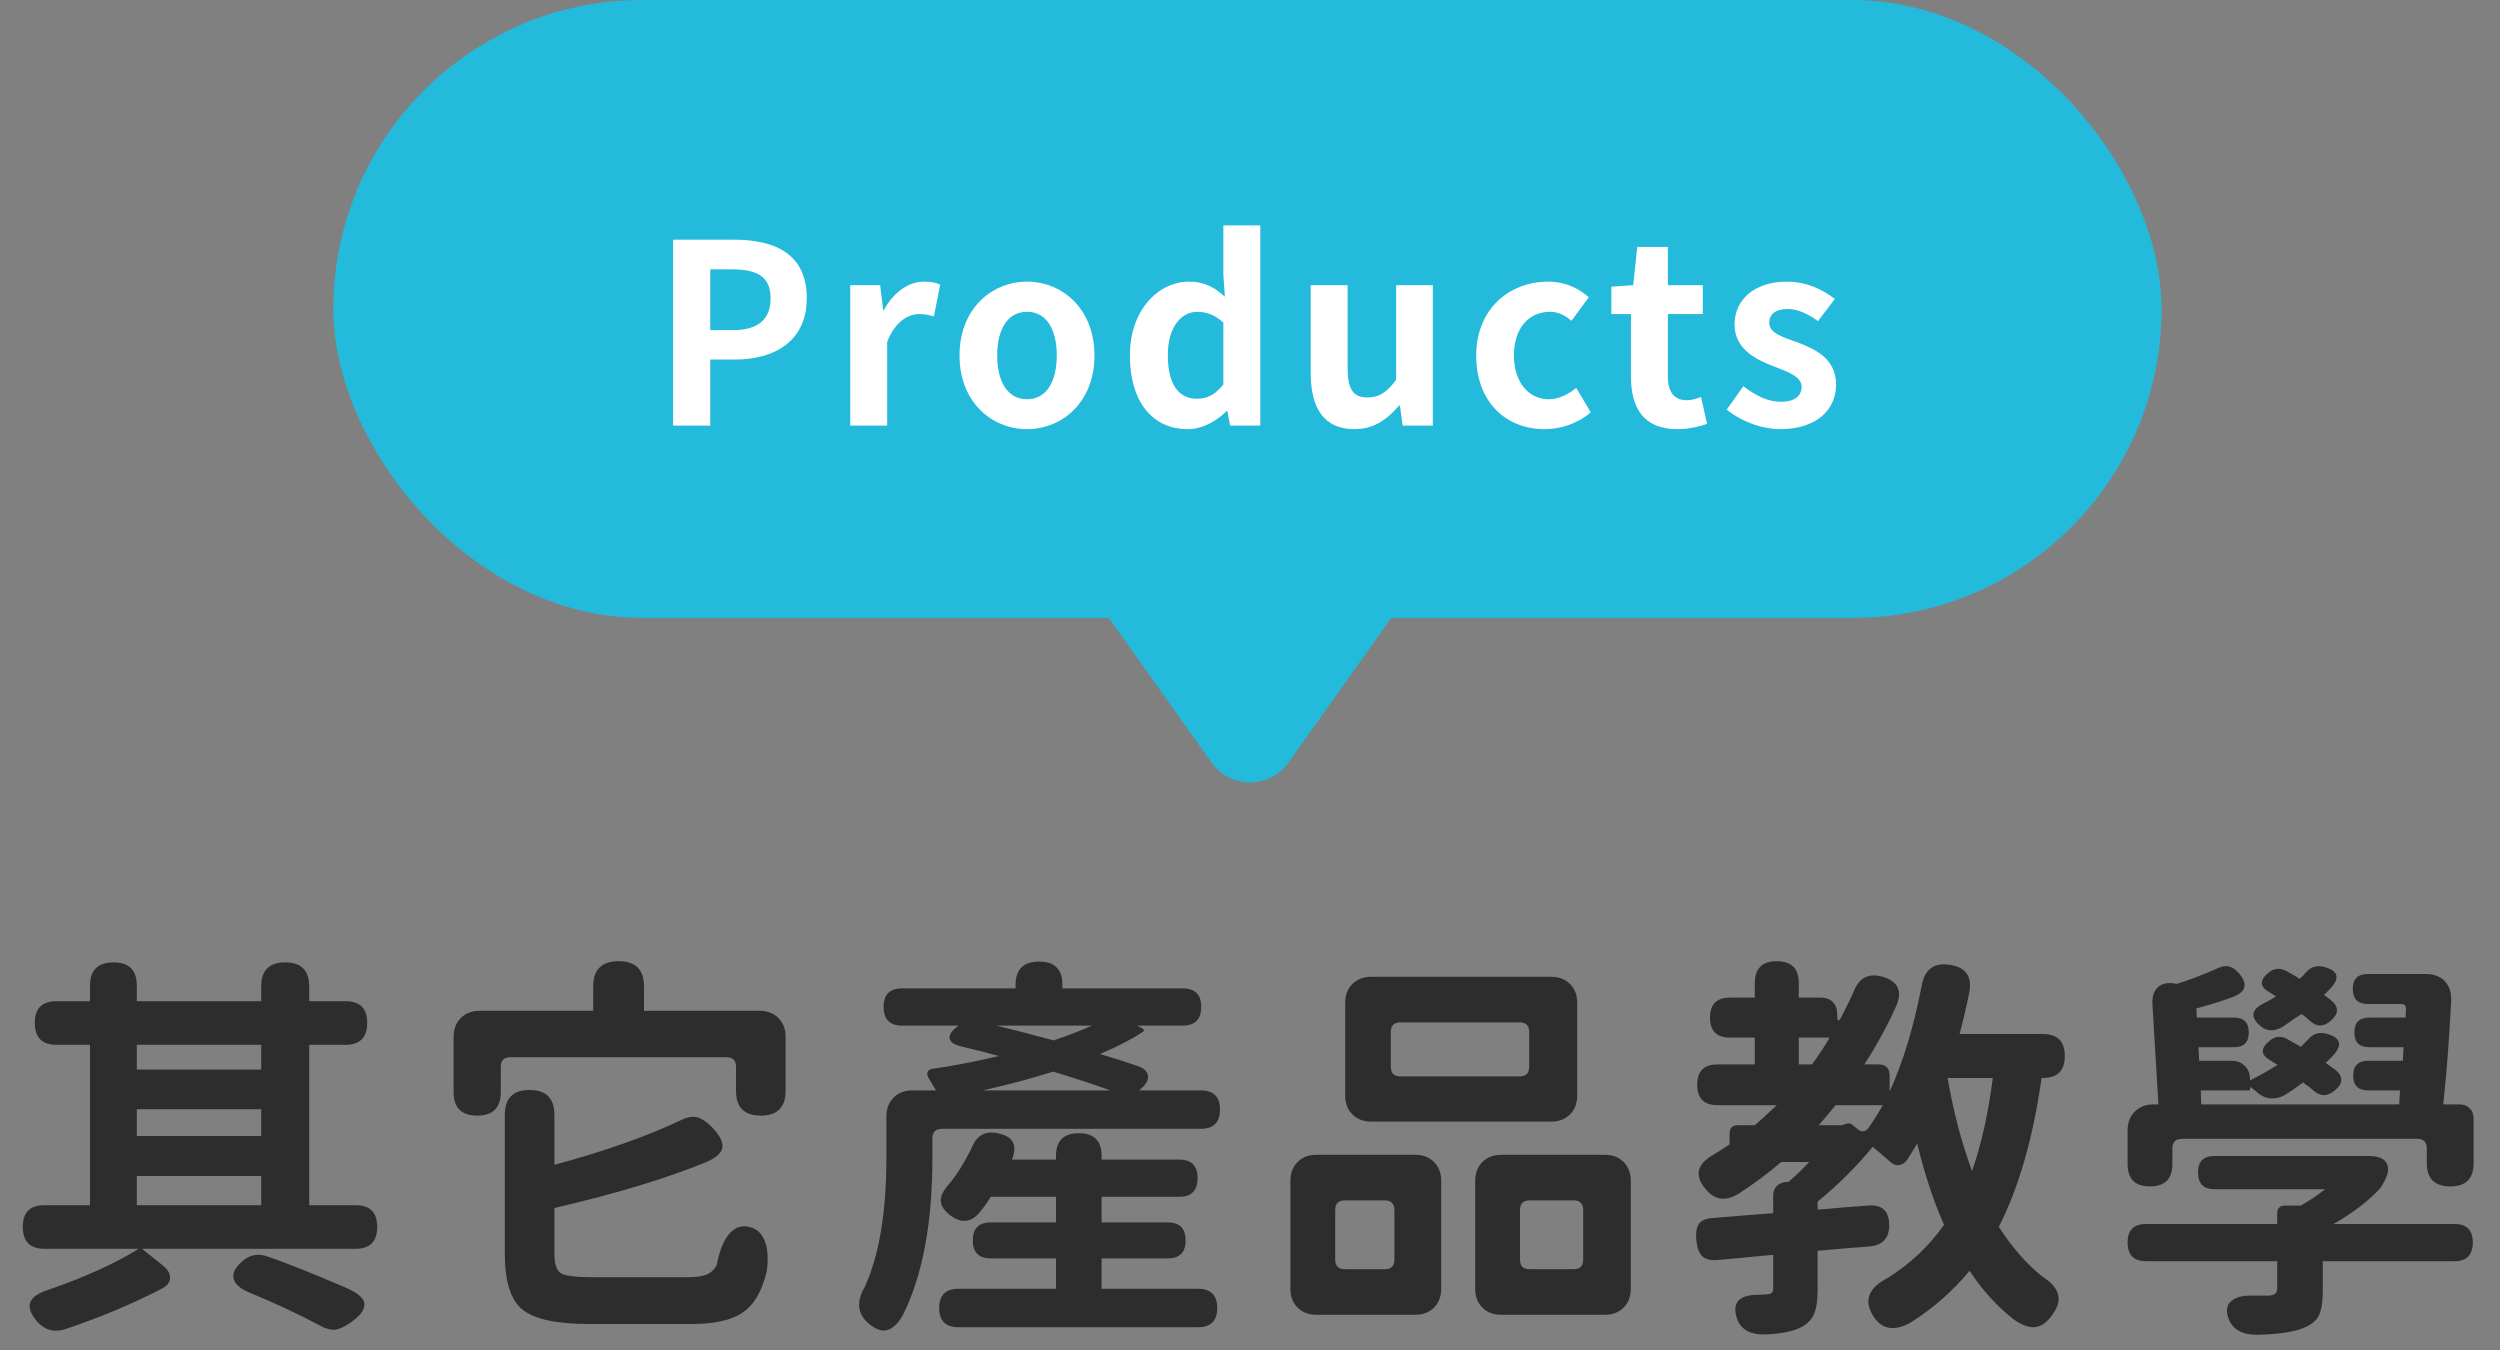
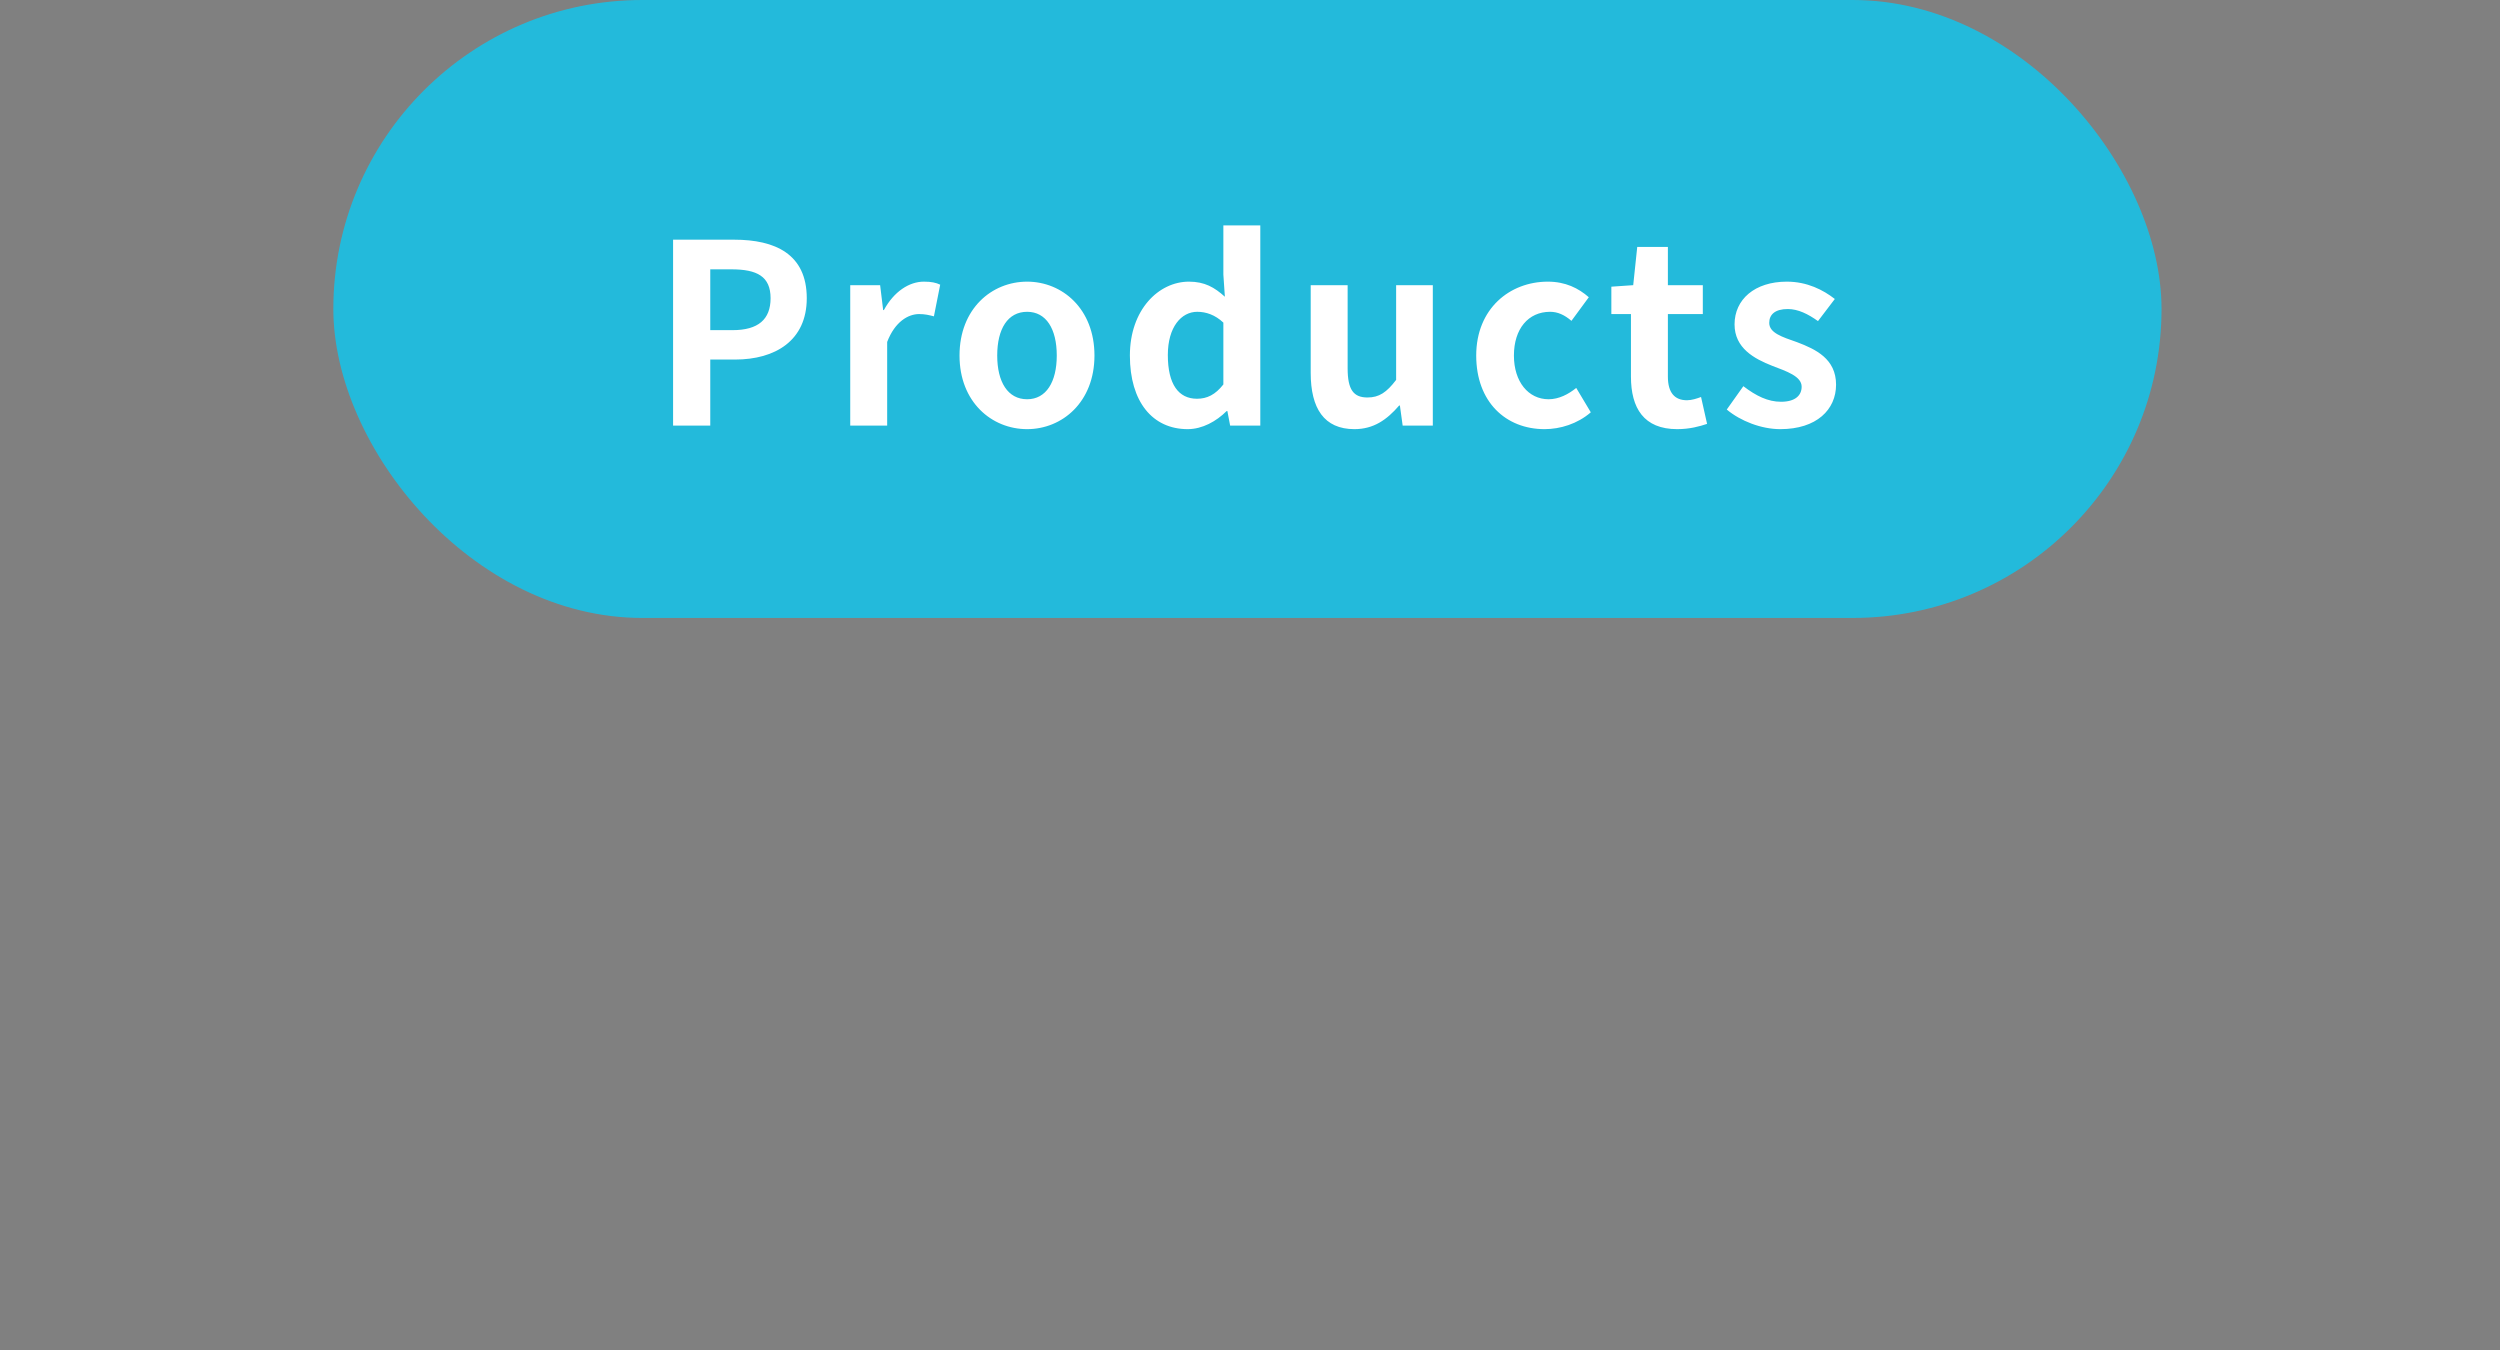
<svg xmlns="http://www.w3.org/2000/svg" width="150" height="81" viewBox="0 0 150 81" fill="none">
  <rect x="0" y="0" width="150" height="81" fill="#808080" stroke="none" />
-   <path d="M3.912 79.752C3.24 79.96 2.68 79.808 2.232 79.296C1.832 78.832 1.696 78.44 1.824 78.12C1.952 77.816 2.32 77.568 2.928 77.376C5.072 76.64 6.872 75.824 8.328 74.928H2.664C1.8 74.928 1.368 74.488 1.368 73.608C1.368 72.744 1.8 72.312 2.664 72.312H5.4V62.688H3.384C2.52 62.688 2.088 62.248 2.088 61.368C2.088 60.504 2.52 60.072 3.384 60.072H5.4V59.136C5.4 58.208 5.872 57.744 6.816 57.744C7.744 57.744 8.208 58.208 8.208 59.136V60.072H15.672V59.184C15.672 58.224 16.152 57.744 17.112 57.744C18.072 57.744 18.552 58.224 18.552 59.184V60.072H20.736C21.6 60.072 22.032 60.504 22.032 61.368C22.032 62.248 21.6 62.688 20.736 62.688H18.552V72.312H21.336C22.2 72.312 22.632 72.744 22.632 73.608C22.632 74.488 22.2 74.928 21.336 74.928H15.576H8.52L9.72 75.888C10.056 76.144 10.216 76.408 10.2 76.68C10.2 76.936 10.032 77.152 9.696 77.328C7.968 78.224 6.04 79.032 3.912 79.752ZM20.136 79.776C19.864 79.808 19.568 79.736 19.248 79.56C17.968 78.872 16.552 78.208 15 77.568C14.44 77.344 14.112 77.064 14.016 76.728C13.936 76.392 14.112 76.04 14.544 75.672C14.976 75.288 15.472 75.192 16.032 75.384C16.832 75.656 17.928 76.08 19.32 76.656C19.608 76.784 20.024 76.96 20.568 77.184C20.744 77.264 20.872 77.32 20.952 77.352C21.576 77.656 21.88 77.968 21.864 78.288C21.864 78.624 21.568 78.992 20.976 79.392C20.64 79.616 20.36 79.744 20.136 79.776ZM8.208 72.312H15.672V70.56H11.928H8.208V72.312ZM8.208 68.16H15.672V66.552H11.928H8.208V68.16ZM8.208 64.176H11.928H15.672V62.688H8.208V64.176ZM35.352 79.44C33.368 79.44 32.024 79.144 31.32 78.552C30.632 77.976 30.288 76.864 30.288 75.216V66.888C30.288 65.896 30.784 65.4 31.776 65.4C32.768 65.4 33.264 65.896 33.264 66.888V69.888C36.24 69.088 38.76 68.2 40.824 67.224C41.208 67.032 41.544 66.968 41.832 67.032C42.104 67.112 42.4 67.312 42.72 67.632C43.184 68.112 43.392 68.52 43.344 68.856C43.296 69.176 42.976 69.464 42.384 69.72C39.968 70.712 36.928 71.632 33.264 72.48V75.216C33.264 75.824 33.392 76.216 33.648 76.392C33.92 76.552 34.544 76.632 35.52 76.632H41.28C41.76 76.632 42.12 76.584 42.36 76.488C42.648 76.376 42.864 76.176 43.008 75.888C43.152 75.104 43.384 74.504 43.704 74.088C44.104 73.592 44.592 73.456 45.168 73.68C45.568 73.84 45.84 74.2 45.984 74.76C46.08 75.208 46.088 75.712 46.008 76.272C45.72 77.472 45.24 78.296 44.568 78.744C43.912 79.208 42.872 79.44 41.448 79.44H38.4H35.352ZM28.632 66.936C27.688 66.936 27.216 66.464 27.216 65.52V62.208C27.216 61.744 27.36 61.368 27.648 61.08C27.936 60.792 28.312 60.648 28.776 60.648H35.592V59.184C35.592 58.176 36.104 57.672 37.128 57.672C38.136 57.672 38.64 58.176 38.64 59.184V60.648H45.576C46.04 60.648 46.416 60.792 46.704 61.08C46.992 61.368 47.136 61.744 47.136 62.208V65.448C47.136 66.44 46.64 66.936 45.648 66.936C44.656 66.936 44.16 66.44 44.16 65.448V64.008C44.16 63.624 43.968 63.432 43.584 63.432H37.104H30.624C30.24 63.432 30.048 63.624 30.048 64.008V65.52C30.048 66.464 29.576 66.936 28.632 66.936ZM53.232 79.8C52.928 79.896 52.568 79.776 52.152 79.44C51.448 78.864 51.36 78.12 51.888 77.208C52.752 75.32 53.184 72.728 53.184 69.432V66.984C53.184 66.52 53.328 66.144 53.616 65.856C53.904 65.568 54.28 65.424 54.744 65.424H56.16C56.128 65.376 56.08 65.296 56.016 65.184C55.888 64.96 55.792 64.8 55.728 64.704C55.632 64.56 55.608 64.432 55.656 64.32C55.704 64.208 55.808 64.144 55.968 64.128C57.28 63.936 58.6 63.68 59.928 63.36C59.24 63.168 58.488 62.976 57.672 62.784C57.256 62.688 57.024 62.528 56.976 62.304C56.944 62.08 57.104 61.84 57.456 61.584L57.504 61.536H54.12C53.384 61.536 53.016 61.16 53.016 60.408C53.016 59.672 53.384 59.304 54.12 59.304H60.936V59.088C60.936 58.16 61.408 57.696 62.352 57.696C63.28 57.696 63.744 58.16 63.744 59.088V59.304H70.968C71.704 59.304 72.072 59.672 72.072 60.408C72.072 61.16 71.704 61.536 70.968 61.536H68.232L68.544 61.704C68.656 61.768 68.664 61.84 68.568 61.92C67.88 62.368 67.024 62.808 66 63.24C66.768 63.464 67.52 63.704 68.256 63.96C68.64 64.088 68.848 64.288 68.88 64.56C68.912 64.816 68.752 65.088 68.4 65.376L68.352 65.424H72.048C72.816 65.424 73.2 65.808 73.2 66.576C73.2 67.344 72.816 67.728 72.048 67.728H64.56H56.52C56.136 67.728 55.944 67.92 55.944 68.304V69.456C55.944 73.424 55.344 76.592 54.144 78.96C53.856 79.44 53.552 79.72 53.232 79.8ZM57.504 79.632C56.736 79.632 56.352 79.248 56.352 78.48C56.352 77.712 56.736 77.328 57.504 77.328H63.36V75.504H59.448C58.728 75.504 58.368 75.144 58.368 74.424C58.368 73.704 58.728 73.344 59.448 73.344H63.36V71.808H59.448C59.208 72.192 58.984 72.504 58.776 72.744C58.28 73.336 57.712 73.408 57.072 72.96C56.672 72.672 56.464 72.376 56.448 72.072C56.432 71.768 56.592 71.432 56.928 71.064C57.44 70.44 57.896 69.712 58.296 68.88C58.6 68.096 59.152 67.808 59.952 68.016C60.8 68.208 61.056 68.728 60.72 69.576H63.36V69.36C63.36 68.448 63.816 67.992 64.728 67.992C65.64 67.992 66.096 68.448 66.096 69.36V69.576H70.752C71.488 69.576 71.856 69.944 71.856 70.68C71.856 71.432 71.488 71.808 70.752 71.808H66.096V73.344H70.056C70.776 73.344 71.136 73.704 71.136 74.424C71.136 75.144 70.776 75.504 70.056 75.504H66.096V77.328H71.88C72.648 77.328 73.032 77.712 73.032 78.48C73.032 79.248 72.648 79.632 71.88 79.632H64.68H57.504ZM58.968 65.424H62.784H66.624C65.648 65.072 64.504 64.696 63.192 64.296C61.816 64.728 60.408 65.104 58.968 65.424ZM63.216 62.424C63.984 62.168 64.752 61.872 65.52 61.536H62.64H59.784C60.536 61.712 61.68 62.008 63.216 62.424ZM78.984 78.888C78.52 78.888 78.144 78.744 77.856 78.456C77.568 78.168 77.424 77.792 77.424 77.328V70.848C77.424 70.384 77.568 70.008 77.856 69.72C78.144 69.432 78.52 69.288 78.984 69.288H81.936H84.912C85.376 69.288 85.752 69.432 86.04 69.72C86.328 70.008 86.472 70.384 86.472 70.848V77.328C86.472 77.792 86.328 78.168 86.04 78.456C85.752 78.744 85.376 78.888 84.912 78.888H78.984ZM90.072 78.888C89.608 78.888 89.232 78.744 88.944 78.456C88.656 78.168 88.512 77.792 88.512 77.328V70.848C88.512 70.384 88.656 70.008 88.944 69.72C89.232 69.432 89.608 69.288 90.072 69.288H93.168H96.288C96.752 69.288 97.128 69.432 97.416 69.72C97.704 70.008 97.848 70.384 97.848 70.848V77.328C97.848 77.792 97.704 78.168 97.416 78.456C97.128 78.744 96.752 78.888 96.288 78.888H90.072ZM80.688 76.152H83.088C83.472 76.152 83.664 75.96 83.664 75.576V74.088V72.6C83.664 72.216 83.472 72.024 83.088 72.024H80.688C80.304 72.024 80.112 72.216 80.112 72.6V75.576C80.112 75.96 80.304 76.152 80.688 76.152ZM91.776 76.152H94.416C94.8 76.152 94.992 75.96 94.992 75.576V72.6C94.992 72.216 94.8 72.024 94.416 72.024H93.096H91.776C91.392 72.024 91.2 72.216 91.2 72.6V75.576C91.2 75.96 91.392 76.152 91.776 76.152ZM82.272 67.296C81.808 67.296 81.432 67.152 81.144 66.864C80.856 66.576 80.712 66.2 80.712 65.736V60.168C80.712 59.704 80.856 59.328 81.144 59.04C81.432 58.752 81.808 58.608 82.272 58.608H87.672H93.072C93.536 58.608 93.912 58.752 94.2 59.04C94.488 59.328 94.632 59.704 94.632 60.168V65.736C94.632 66.2 94.488 66.576 94.2 66.864C93.912 67.152 93.536 67.296 93.072 67.296H82.272ZM84.024 64.584H87.6H91.176C91.56 64.584 91.752 64.392 91.752 64.008V61.92C91.752 61.536 91.56 61.344 91.176 61.344H84.024C83.64 61.344 83.448 61.536 83.448 61.92V64.008C83.448 64.392 83.64 64.584 84.024 64.584ZM114.648 79.344C113.656 79.904 112.904 79.776 112.392 78.96C111.816 78.032 112.104 77.272 113.256 76.68C114.616 75.832 115.744 74.768 116.64 73.488C116.016 72.08 115.48 70.456 115.032 68.616C114.84 68.92 114.648 69.232 114.456 69.552C114.312 69.76 114.136 69.88 113.928 69.912C113.736 69.928 113.56 69.856 113.4 69.696C113.256 69.568 113.016 69.36 112.68 69.072C112.536 68.96 112.432 68.872 112.368 68.808C111.36 70.024 110.256 71.12 109.056 72.096V72.576C109.376 72.56 109.848 72.52 110.472 72.456C111.176 72.408 111.704 72.368 112.056 72.336C112.92 72.256 113.352 72.648 113.352 73.512C113.352 74.28 112.968 74.704 112.2 74.784C111.864 74.816 111.36 74.856 110.688 74.904C109.952 74.968 109.408 75.016 109.056 75.048V77.4C109.056 78.04 108.984 78.52 108.84 78.84C108.68 79.208 108.392 79.488 107.976 79.68C107.48 79.904 106.8 80.032 105.936 80.064C105.008 80.096 104.432 79.768 104.208 79.08C103.904 78.12 104.376 77.656 105.624 77.688C105.736 77.672 105.856 77.664 105.984 77.664C106.256 77.664 106.392 77.552 106.392 77.328V75.288C105.864 75.336 105.104 75.408 104.112 75.504C103.632 75.552 103.28 75.584 103.056 75.6C102.64 75.632 102.336 75.56 102.144 75.384C101.952 75.192 101.832 74.88 101.784 74.448C101.736 74 101.784 73.664 101.928 73.44C102.088 73.216 102.376 73.096 102.792 73.08C103.88 72.984 105.08 72.888 106.392 72.792V71.76C106.392 71.504 106.464 71.304 106.608 71.16C106.768 71 106.976 70.92 107.232 70.92H107.304C107.768 70.52 108.184 70.12 108.552 69.72H106.872C106.072 70.408 105.224 71.04 104.328 71.616C103.56 72.096 102.904 72.016 102.36 71.376C101.64 70.544 101.8 69.84 102.84 69.264C103.256 69.008 103.568 68.808 103.776 68.664V68.016C103.776 67.68 103.944 67.512 104.28 67.512H105.288C105.592 67.256 106.032 66.856 106.608 66.312H103.056C102.24 66.312 101.832 65.904 101.832 65.088C101.832 64.272 102.24 63.864 103.056 63.864H105.288V62.256H103.8C103 62.256 102.6 61.856 102.6 61.056C102.6 60.256 103 59.856 103.8 59.856H105.288V58.992C105.288 58.112 105.728 57.672 106.608 57.672C107.488 57.672 107.928 58.112 107.928 58.992V59.856H109.248C109.552 59.856 109.792 59.944 109.968 60.12C110.144 60.296 110.232 60.536 110.232 60.84V60.912C110.232 61.312 110.32 61.336 110.496 60.984C110.848 60.312 111.096 59.8 111.24 59.448C111.56 58.648 112.136 58.368 112.968 58.608C113.88 58.88 114.152 59.456 113.784 60.336C113.256 61.52 112.616 62.696 111.864 63.864H112.704C113.152 63.864 113.376 64.088 113.376 64.536V65.496C114.192 63.704 114.832 61.592 115.296 59.16C115.472 58.168 116.032 57.744 116.976 57.888C117.952 58.032 118.344 58.592 118.152 59.568C117.992 60.368 117.8 61.192 117.576 62.04H120.72H122.568C123.448 62.04 123.888 62.48 123.888 63.36C123.888 64.24 123.448 64.68 122.568 64.68H122.496C121.984 68.28 121.128 71.256 119.928 73.608C120.696 74.808 121.552 75.792 122.496 76.56C123.056 76.912 123.384 77.28 123.48 77.664C123.592 78.048 123.456 78.488 123.072 78.984C122.752 79.4 122.408 79.616 122.04 79.632C121.704 79.648 121.304 79.496 120.84 79.176C119.816 78.376 118.928 77.4 118.176 76.248C117.168 77.464 115.992 78.496 114.648 79.344ZM118.32 70.272C118.88 68.672 119.296 66.808 119.568 64.68H116.856C117.016 65.624 117.224 66.592 117.48 67.584C117.72 68.48 118 69.376 118.32 70.272ZM111.456 67.752C111.696 67.944 111.912 67.92 112.104 67.68C112.12 67.648 112.16 67.592 112.224 67.512C112.304 67.384 112.368 67.288 112.416 67.224C112.624 66.904 112.808 66.6 112.968 66.312H110.136C109.688 66.856 109.352 67.256 109.128 67.512H110.496L110.808 67.416C110.936 67.384 111.048 67.408 111.144 67.488L111.456 67.752ZM107.928 63.864H108.72C108.976 63.512 109.16 63.248 109.272 63.072C109.336 62.976 109.424 62.84 109.536 62.664C109.648 62.472 109.728 62.336 109.776 62.256H107.928V63.864ZM135.432 80.088C134.536 80.088 133.968 79.776 133.728 79.152C133.536 78.656 133.592 78.288 133.896 78.048C134.152 77.824 134.584 77.72 135.192 77.736C135.512 77.736 135.824 77.736 136.128 77.736C136.464 77.72 136.632 77.584 136.632 77.328V75.672H128.76C128.024 75.672 127.656 75.296 127.656 74.544C127.656 73.808 128.024 73.44 128.76 73.44H136.632V72.816C136.632 72.496 136.792 72.336 137.112 72.336H138.048C138.576 72.032 139.064 71.704 139.512 71.352H132.864C132.208 71.352 131.88 71.016 131.88 70.344C131.88 69.688 132.208 69.36 132.864 69.36H136.92H142.128C142.736 69.36 143.104 69.528 143.232 69.864C143.376 70.184 143.24 70.656 142.824 71.28C142.168 72.016 141.232 72.736 140.016 73.44H147.264C148 73.44 148.368 73.808 148.368 74.544C148.368 75.296 148 75.672 147.264 75.672H139.368V77.424C139.368 78.112 139.288 78.616 139.128 78.936C138.952 79.272 138.624 79.528 138.144 79.704C137.568 79.928 136.664 80.056 135.432 80.088ZM129 71.184C128.104 71.184 127.656 70.736 127.656 69.84V67.824C127.656 67.36 127.8 66.984 128.088 66.696C128.376 66.408 128.752 66.264 129.216 66.264H129.504L129.144 60.216C129.128 59.768 129.24 59.44 129.48 59.232C129.72 59.008 130.064 58.936 130.512 59.016L130.584 59.04C131.288 58.832 132.144 58.504 133.152 58.056C133.6 57.864 134 57.984 134.352 58.416C134.864 59.024 134.768 59.48 134.064 59.784C133.44 60.024 132.68 60.264 131.784 60.504L131.808 61.056H134.04C134.632 61.056 134.928 61.352 134.928 61.944C134.928 62.536 134.632 62.832 134.04 62.832H131.904L131.952 63.648H133.896C134.232 63.648 134.496 63.752 134.688 63.96C134.896 64.152 135 64.416 135 64.752V64.824C135.576 64.536 136.128 64.224 136.656 63.888C136.608 63.856 136.536 63.816 136.44 63.768C136.344 63.704 136.272 63.656 136.224 63.624C135.632 63.288 135.616 62.896 136.176 62.448C136.496 62.176 136.84 62.136 137.208 62.328C137.384 62.424 137.664 62.584 138.048 62.808C138.192 62.664 138.336 62.52 138.48 62.376C138.784 62.008 139.176 61.896 139.656 62.04C140.408 62.264 140.544 62.664 140.064 63.24C139.904 63.432 139.728 63.608 139.536 63.768C139.792 63.96 139.984 64.096 140.112 64.176C140.608 64.592 140.6 65.008 140.088 65.424C139.64 65.808 139.2 65.8 138.768 65.4C138.688 65.32 138.544 65.208 138.336 65.064C138.272 65.016 138.224 64.976 138.192 64.944C137.712 65.296 137.352 65.544 137.112 65.688C136.84 65.848 136.544 65.92 136.224 65.904C135.92 65.872 135.648 65.744 135.408 65.52C135.36 65.472 135.28 65.408 135.168 65.328C135.088 65.28 135.032 65.24 135 65.208V65.4C135 65.416 134.992 65.424 134.976 65.424H132.048L132.072 66.264H143.952L144 65.424H142.08C141.488 65.424 141.192 65.128 141.192 64.536C141.192 63.944 141.488 63.648 142.08 63.648H144.168L144.216 62.832H142.152C141.56 62.832 141.264 62.536 141.264 61.944C141.264 61.352 141.56 61.056 142.152 61.056H144.336L144.36 60.576C144.376 60.352 144.272 60.24 144.048 60.24H142.056C141.464 60.24 141.168 59.936 141.168 59.328C141.168 58.736 141.464 58.44 142.056 58.44H145.536C146.032 58.44 146.416 58.584 146.688 58.872C146.96 59.16 147.088 59.552 147.072 60.048C146.944 62.48 146.784 64.552 146.592 66.264H147.576C147.832 66.264 148.032 66.344 148.176 66.504C148.336 66.648 148.416 66.848 148.416 67.104V69.792C148.416 70.72 147.952 71.184 147.024 71.184C146.08 71.184 145.608 70.72 145.608 69.792V68.904C145.608 68.52 145.416 68.328 145.032 68.328H137.976H130.92C130.536 68.328 130.344 68.52 130.344 68.904V69.84C130.344 70.736 129.896 71.184 129 71.184ZM136.92 61.632C136.424 61.904 135.992 61.88 135.624 61.56C134.984 61.016 135.072 60.552 135.888 60.168C136.144 60.04 136.368 59.912 136.56 59.784C136.4 59.688 136.288 59.616 136.224 59.568C135.584 59.232 135.544 58.832 136.104 58.368C136.424 58.096 136.776 58.056 137.16 58.248C137.272 58.312 137.44 58.408 137.664 58.536C137.792 58.616 137.896 58.68 137.976 58.728C138.12 58.616 138.248 58.488 138.36 58.344C138.664 57.992 139.048 57.888 139.512 58.032C140.264 58.256 140.392 58.656 139.896 59.232C139.752 59.392 139.6 59.544 139.44 59.688C139.472 59.72 139.536 59.768 139.632 59.832C139.744 59.912 139.824 59.976 139.872 60.024C140.336 60.408 140.336 60.808 139.872 61.224C139.424 61.624 139 61.632 138.6 61.248C138.552 61.216 138.488 61.16 138.408 61.08C138.264 60.968 138.16 60.888 138.096 60.84C138 60.904 137.84 61.008 137.616 61.152C137.408 61.296 137.248 61.408 137.136 61.488C137.072 61.536 137 61.584 136.92 61.632Z" fill="#2D2D2D" />
  <rect x="20" width="109.692" height="37.077" rx="18.538" fill="#23BADB" />
  <path d="M40.385 25.538H42.616V21.573H44.109C46.506 21.573 48.406 20.442 48.406 17.894C48.406 15.241 46.506 14.381 44.049 14.381H40.385V25.538ZM42.616 19.809V16.16H43.883C45.421 16.16 46.235 16.582 46.235 17.894C46.235 19.16 45.496 19.809 43.958 19.809H42.616ZM51.014 25.538H53.23V20.517C53.698 19.296 54.497 18.844 55.145 18.844C55.507 18.844 55.733 18.904 56.035 18.98L56.412 17.08C56.155 16.959 55.884 16.899 55.432 16.899C54.557 16.899 53.638 17.487 53.034 18.603H52.989L52.808 17.11H51.014V25.538ZM61.627 25.749C63.738 25.749 65.668 24.121 65.668 21.332C65.668 18.527 63.738 16.899 61.627 16.899C59.501 16.899 57.571 18.527 57.571 21.332C57.571 24.121 59.501 25.749 61.627 25.749ZM61.627 23.955C60.466 23.955 59.833 22.915 59.833 21.332C59.833 19.733 60.466 18.708 61.627 18.708C62.773 18.708 63.406 19.733 63.406 21.332C63.406 22.915 62.773 23.955 61.627 23.955ZM71.261 25.749C72.135 25.749 72.98 25.282 73.598 24.664H73.643L73.809 25.538H75.618V13.522H73.402V16.477L73.492 17.804C72.874 17.246 72.286 16.899 71.336 16.899C69.527 16.899 67.793 18.573 67.793 21.332C67.793 24.106 69.15 25.749 71.261 25.749ZM71.819 23.925C70.718 23.925 70.07 23.066 70.07 21.302C70.07 19.613 70.884 18.708 71.834 18.708C72.362 18.708 72.904 18.889 73.402 19.357V23.066C72.919 23.684 72.422 23.925 71.819 23.925ZM81.265 25.749C82.411 25.749 83.21 25.191 83.949 24.332H83.994L84.16 25.538H85.969V17.11H83.768V22.794C83.195 23.548 82.743 23.849 82.049 23.849C81.22 23.849 80.858 23.397 80.858 22.101V17.11H78.642V22.372C78.642 24.498 79.441 25.749 81.265 25.749ZM92.674 25.749C93.609 25.749 94.649 25.433 95.448 24.739L94.574 23.276C94.106 23.654 93.534 23.955 92.915 23.955C91.709 23.955 90.835 22.915 90.835 21.332C90.835 19.733 91.694 18.708 93.006 18.708C93.458 18.708 93.865 18.889 94.287 19.251L95.328 17.834C94.71 17.291 93.926 16.899 92.87 16.899C90.579 16.899 88.573 18.527 88.573 21.332C88.573 24.121 90.352 25.749 92.674 25.749ZM100.631 25.749C101.385 25.749 101.973 25.583 102.425 25.433L102.063 23.819C101.822 23.91 101.505 24.015 101.219 24.015C100.48 24.015 100.073 23.563 100.073 22.598V18.844H102.169V17.11H100.073V14.818H98.234L97.993 17.11L96.681 17.201V18.844H97.857V22.598C97.857 24.483 98.626 25.749 100.631 25.749ZM106.817 25.749C109.003 25.749 110.164 24.573 110.164 23.081C110.164 21.528 108.943 20.955 107.827 20.532C106.923 20.216 106.154 19.975 106.154 19.372C106.154 18.874 106.5 18.542 107.269 18.542C107.887 18.542 108.491 18.844 109.079 19.266L110.089 17.939C109.395 17.396 108.43 16.899 107.209 16.899C105.279 16.899 104.073 17.97 104.073 19.462C104.073 20.894 105.264 21.528 106.335 21.95C107.209 22.282 108.099 22.583 108.099 23.201C108.099 23.729 107.707 24.106 106.862 24.106C106.078 24.106 105.37 23.759 104.601 23.171L103.606 24.573C104.435 25.267 105.686 25.749 106.817 25.749Z" fill="white" />
-   <path d="M77.304 45.757C76.177 47.343 73.822 47.343 72.695 45.757L65.115 35.089C63.785 33.218 65.123 30.625 67.419 30.625L82.579 30.625C84.876 30.625 86.214 33.218 84.884 35.089L77.304 45.757Z" fill="#23BADB" />
</svg>